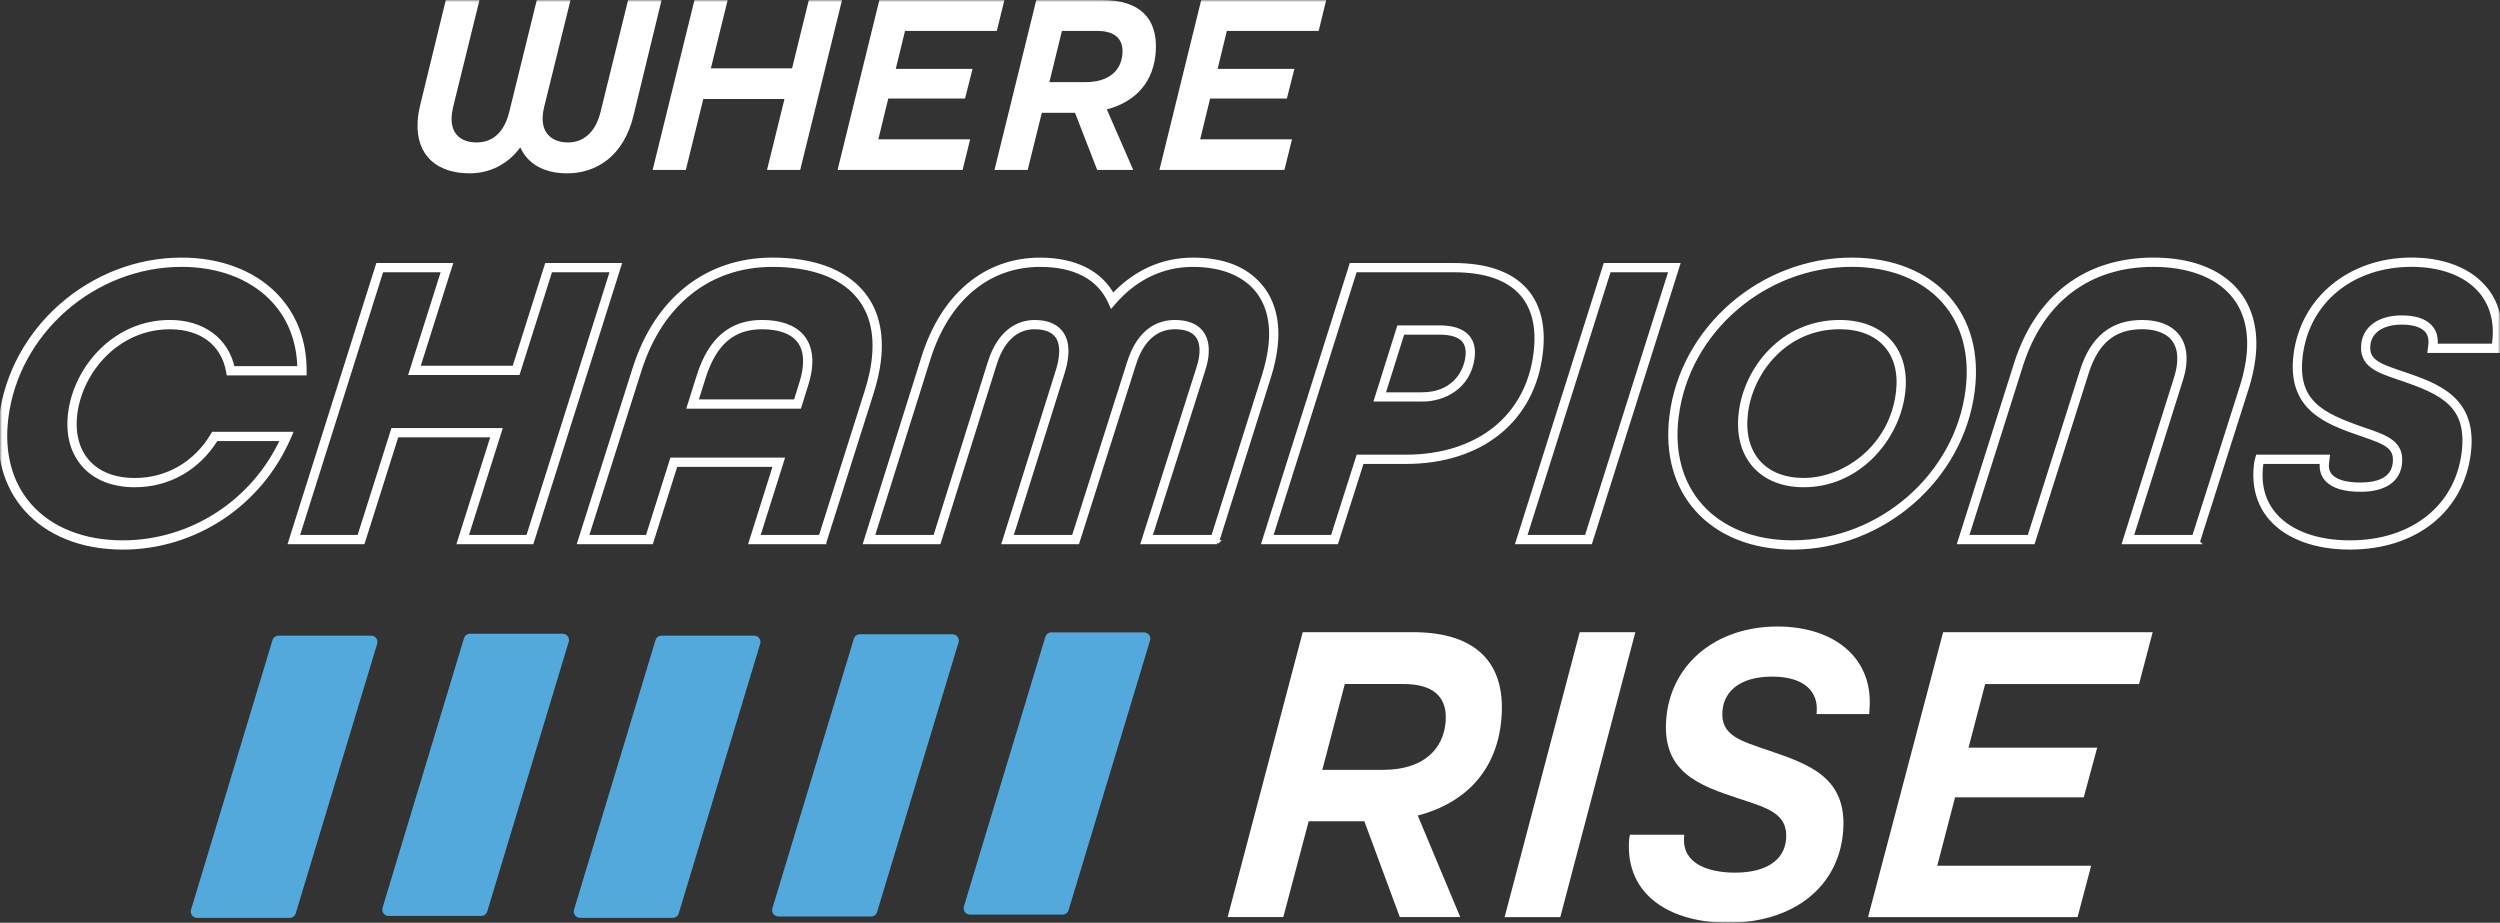
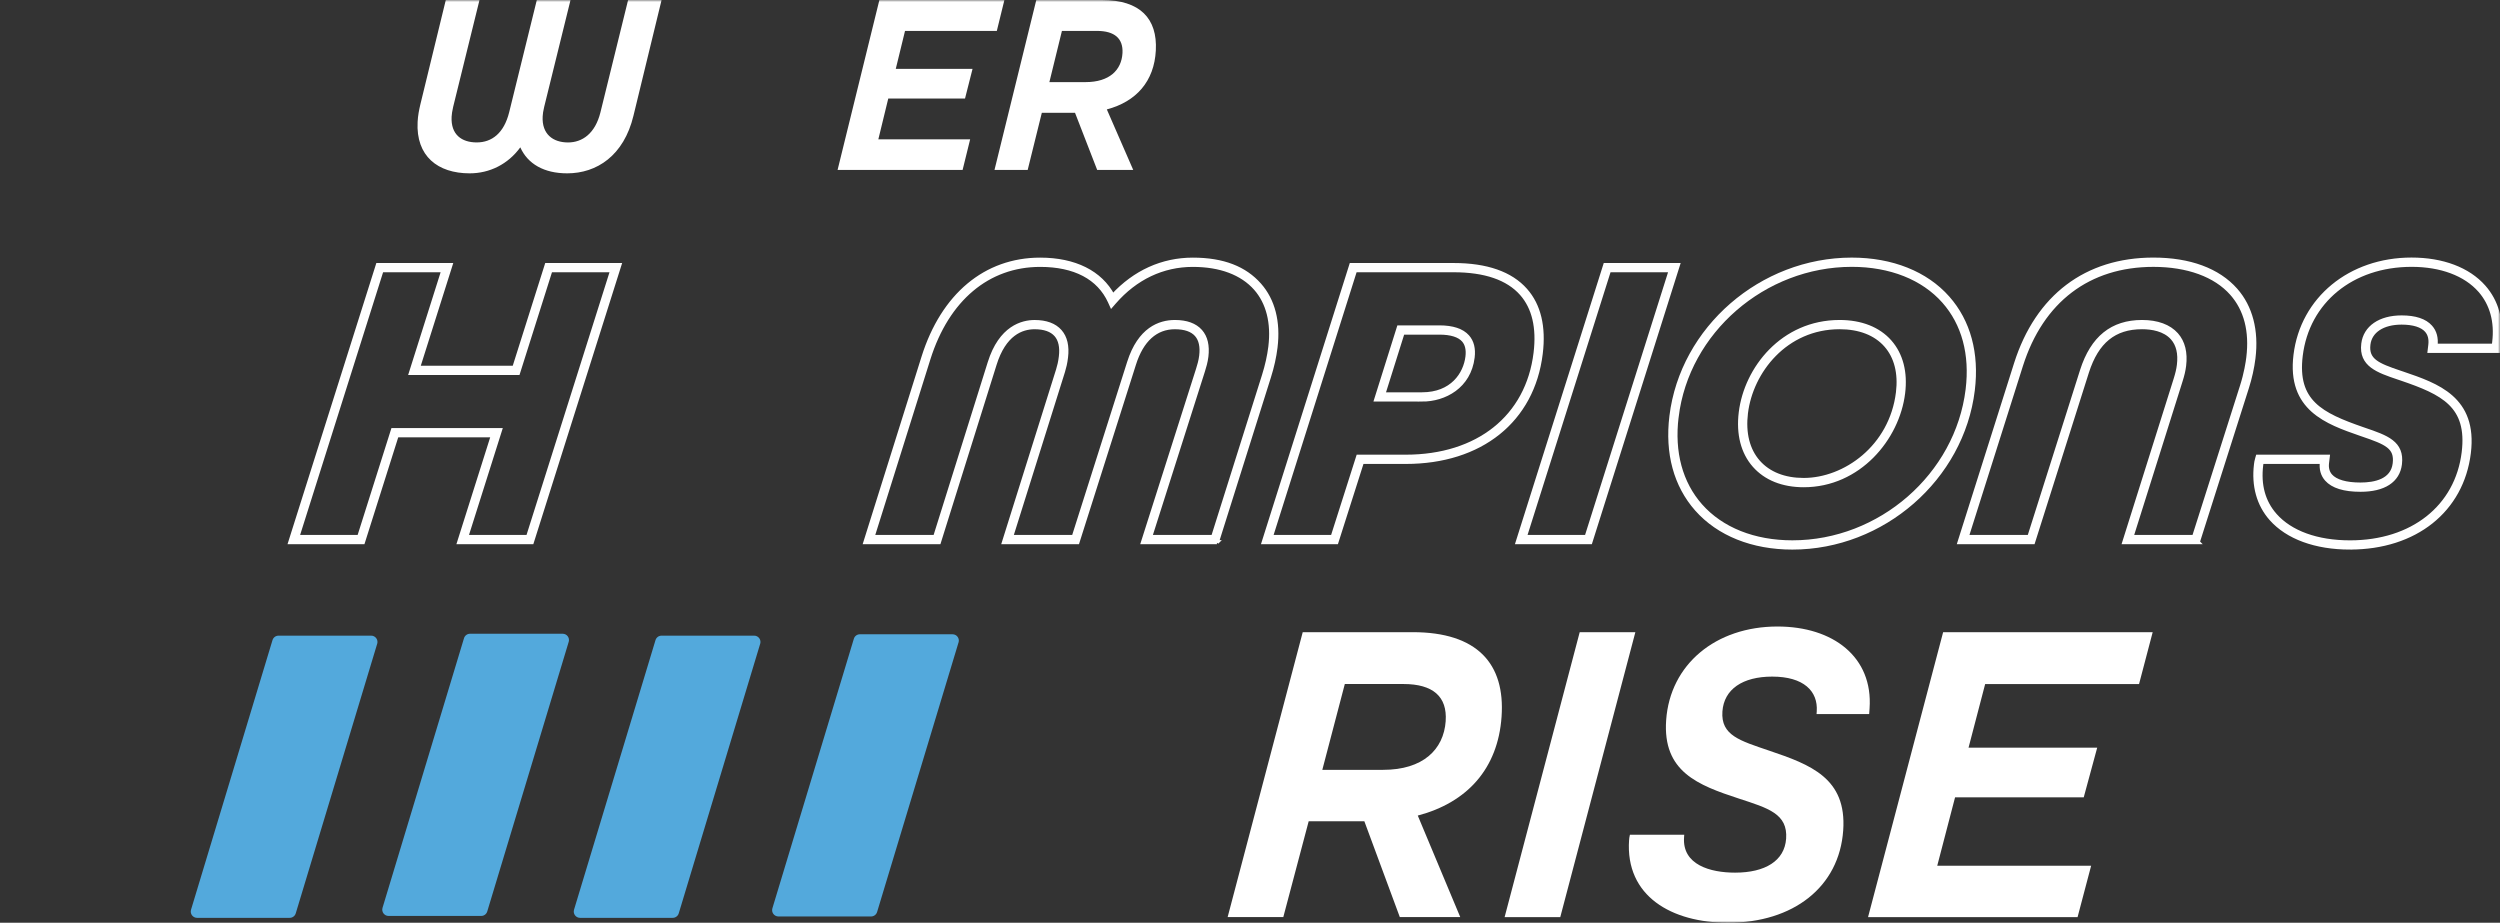
<svg xmlns="http://www.w3.org/2000/svg" width="615" height="227" viewBox="0 0 615 227" fill="none">
  <rect x="0" y="0" width="615" height="227" fill="#333333" stroke="none" />
  <mask id="mask0_1_3" style="mask-type:luminance" maskUnits="userSpaceOnUse" x="0" y="0" width="615" height="227">
    <path d="M615 0H0V227H615V0Z" fill="white" />
  </mask>
  <g mask="url(#mask0_1_3)">
    <path d="M162.748 0L155.836 28.449C153.472 38.295 146.802 42.642 139.526 42.642C133.846 42.642 129.822 40.337 127.994 36.247C124.973 40.402 120.45 42.642 115.537 42.642C107.692 42.642 102.293 38.423 102.734 29.986C102.817 28.385 103.079 27.111 103.405 25.703L109.666 0H117.958L111.48 26.279C111.237 27.304 111.129 28.136 111.097 28.705C110.867 33.116 113.576 35.037 117.274 35.037C120.973 35.037 123.963 32.796 125.254 27.624L132.058 0H140.35L133.872 26.279C133.629 27.239 133.521 28.072 133.495 28.648C133.265 32.995 136.031 35.043 139.73 35.043C143.238 35.043 146.413 32.867 147.71 27.63L154.513 0H162.742H162.748Z" fill="white" />
-     <path d="M170.842 0H179.007L174.873 16.817H194.844L198.977 0H207.142L196.85 41.81H188.685L192.979 24.359H173.008L168.715 41.81H160.55L170.842 0Z" fill="white" />
    <path d="M216.329 0H247.084L245.218 7.605H222.635L220.36 16.939H239.245L237.398 24.231H218.514L216.073 34.269H238.657L236.798 41.81H206.043L216.329 0Z" fill="white" />
    <path d="M272.28 26.913L278.777 41.81H269.91L264.454 27.745H256.289L252.808 41.81H244.643L254.929 0H271.072C280.515 0 284.738 4.603 284.335 12.4C283.939 20.005 279.531 24.992 272.286 26.913H272.28ZM276.132 13.04C276.317 9.462 274.184 7.605 269.846 7.605H261.234L258.148 20.198H267.08C272.887 20.198 275.909 17.259 276.132 13.034V13.04Z" fill="white" />
-     <path d="M295.502 0H326.257L324.391 7.605H301.808L299.534 16.939H318.418L316.572 24.231H297.687L295.247 34.269H317.83L315.971 41.81H285.217L295.502 0Z" fill="white" />
-     <path d="M30.167 134.699C20.22 134.699 11.774 131.332 6.376 125.225C1.29 119.469 -0.818 111.672 0.281 102.684C2.939 80.918 22.443 63.87 44.682 63.87C53.99 63.87 62.122 66.898 67.597 72.404C72.421 77.256 74.957 83.754 74.931 91.212V91.852H56.2L56.104 91.327C54.884 84.548 49.53 80.502 41.787 80.502C28.851 80.502 19.798 91.346 18.52 101.826C17.939 106.595 18.987 110.654 21.561 113.567C24.174 116.525 28.186 118.087 33.169 118.087C41.11 118.087 48.08 114.06 52.277 107.044L52.463 106.73H71.456L71.066 107.626C63.937 124.079 47.882 134.706 30.167 134.706V134.699ZM44.682 65.15C23.075 65.15 4.133 81.705 1.552 102.844C0.498 111.461 2.498 118.906 7.334 124.38C12.483 130.212 20.597 133.425 30.167 133.425C47.045 133.425 62.378 123.483 69.495 108.01H53.178C48.719 115.231 41.449 119.361 33.163 119.361C27.803 119.361 23.459 117.651 20.597 114.406C17.773 111.211 16.617 106.807 17.243 101.66C18.591 90.623 28.135 79.209 41.781 79.209C49.863 79.209 55.746 83.543 57.254 90.565H73.641C73.526 83.728 71.13 77.775 66.684 73.306C61.451 68.044 53.638 65.15 44.675 65.15H44.682Z" fill="white" stroke="white" />
    <path d="M130.831 133.374H112.956L121.267 107.088H97.598L89.286 133.374H71.411L92.947 65.202H110.822L102.836 90.463H126.506L134.492 65.202H152.367L130.831 133.374ZM114.7 132.094H129.892L150.616 66.482H135.418L127.432 91.743H101.086L109.072 66.482H93.873L73.149 132.094H88.347L96.659 105.808H123.005L114.694 132.094H114.7Z" fill="white" stroke="white" />
-     <path d="M202.792 133.374H184.712L190.711 114.348H166.224L160.225 133.374H142.554L156.092 90.706C161.496 73.652 173.864 63.87 190.034 63.87C199.764 63.87 207.277 66.552 211.761 71.629C215.569 75.937 217.057 81.725 216.189 88.824C215.888 91.282 215.32 93.792 214.4 96.711L202.792 133.368V133.374ZM186.456 132.094H201.859L213.18 96.333C214.074 93.491 214.63 91.058 214.917 88.677C215.741 81.955 214.355 76.507 210.803 72.487C206.567 67.692 199.387 65.157 190.034 65.157C174.459 65.157 162.531 74.612 157.312 91.097L144.305 132.094H159.292L165.291 113.068H192.455L186.456 132.094ZM196.659 100.027H169.495L171.922 92.339C174.746 83.504 179.825 79.209 187.453 79.209C191.867 79.209 195.253 80.399 197.24 82.653C198.971 84.612 199.636 87.307 199.227 90.668C199.023 92.371 198.646 93.651 198.141 95.284L196.659 100.027ZM171.239 98.747H195.72L196.921 94.899C197.419 93.286 197.764 92.115 197.956 90.514C198.32 87.531 197.758 85.175 196.282 83.504C194.544 81.533 191.49 80.495 187.453 80.495C180.355 80.495 175.807 84.381 173.143 92.736L171.245 98.753L171.239 98.747Z" fill="white" stroke="white" />
    <path d="M299.361 133.374H281.179L294.691 90.911C294.991 89.983 295.349 88.767 295.496 87.55C295.777 85.271 295.387 83.523 294.352 82.346C293.266 81.116 291.471 80.495 289.012 80.495C284.31 80.495 280.841 83.632 278.969 89.56L265.061 133.374H246.981L260.276 91.014C260.583 90.008 260.806 89.112 260.972 87.755C261.26 85.386 260.864 83.568 259.79 82.358C258.698 81.123 256.922 80.495 254.514 80.495C251.313 80.495 247.007 82.083 244.662 89.663L230.972 133.38H212.892L227.183 87.851C231.987 72.615 242.446 63.876 255.874 63.876C264.384 63.876 270.696 67.033 273.762 72.794C279.148 66.956 285.932 63.876 293.439 63.876C300.945 63.876 306.242 66.027 309.838 70.105C313.18 73.889 314.54 79.196 313.774 85.463C313.486 87.813 312.962 90.188 312.157 92.736L299.355 133.38L299.361 133.374ZM282.923 132.094H298.422L310.944 92.345C311.717 89.874 312.228 87.569 312.509 85.303C313.224 79.414 311.972 74.452 308.886 70.95C305.539 67.161 300.198 65.157 293.439 65.157C286.015 65.157 279.327 68.332 274.094 74.35L273.443 75.099L273.034 74.196C270.332 68.287 264.397 65.157 255.881 65.157C243.046 65.157 233.029 73.569 228.403 88.235L214.636 132.1H230.039L243.449 89.285C246.164 80.527 251.549 79.221 254.52 79.221C257.312 79.221 259.407 79.996 260.749 81.513C262.071 83.011 262.576 85.169 262.237 87.915C262.058 89.368 261.822 90.322 261.496 91.398L248.725 132.1H264.128L277.755 89.176C280.355 80.944 285.313 79.215 289.018 79.215C291.855 79.215 293.976 79.983 295.311 81.501C296.601 82.96 297.087 85.047 296.767 87.71C296.608 89.029 296.224 90.329 295.911 91.308L282.93 132.1L282.923 132.094Z" fill="white" stroke="white" />
    <path d="M328.755 133.374H310.879L332.415 65.202H357.586C365.693 65.202 371.647 67.282 375.276 71.392C378.572 75.118 379.831 80.367 379.02 86.987C377.014 103.42 364.288 113.631 345.806 113.631H335.047L328.761 133.374H328.755ZM312.623 132.094H327.822L334.108 112.351H345.806C363.591 112.351 375.832 102.575 377.755 86.833C378.515 80.591 377.359 75.681 374.318 72.237C370.945 68.415 365.31 66.476 357.586 66.476H333.354L312.63 132.087L312.623 132.094ZM349.824 98.286H338.542L344.119 80.54H354.079C357.331 80.54 359.669 81.315 361.01 82.839C362.103 84.08 362.531 85.783 362.269 87.909C361.394 95.079 355.388 98.292 349.818 98.292L349.824 98.286ZM340.28 97.006H349.818C357.235 97.006 360.48 92.019 360.998 87.749C361.208 86.001 360.889 84.637 360.052 83.684C358.96 82.448 356.947 81.821 354.079 81.821H345.052L340.28 97.006Z" fill="white" stroke="white" />
    <path d="M391.228 133.374H373.353L394.889 65.202H412.764L391.228 133.374ZM375.097 132.094H390.295L411.02 66.482H395.822L375.097 132.094Z" fill="white" stroke="white" />
    <path d="M440.918 134.699C431.118 134.699 422.762 131.345 417.377 125.25C412.208 119.393 410.062 111.486 411.173 102.377C413.812 80.784 433.297 63.87 455.535 63.87C465.406 63.87 473.794 67.218 479.16 73.294C484.284 79.094 486.411 86.942 485.306 95.988C482.655 117.696 463.157 134.699 440.918 134.699ZM412.445 102.53C411.378 111.269 413.416 118.829 418.341 124.405C423.478 130.218 431.495 133.419 440.925 133.419C462.531 133.419 481.467 116.909 484.041 95.828C485.102 87.16 483.083 79.657 478.208 74.139C473.085 68.339 465.035 65.144 455.542 65.144C433.936 65.144 415.006 81.565 412.451 102.53H412.445ZM443.71 119.361C438.58 119.361 434.383 117.683 431.585 114.514C428.742 111.294 427.579 106.781 428.231 101.461C429.547 90.674 438.516 79.215 452.539 79.215C457.816 79.215 462.09 80.899 464.895 84.074C467.661 87.211 468.798 91.577 468.166 96.705C466.805 107.844 457.286 119.361 443.704 119.361H443.71ZM452.539 80.489C439.251 80.489 430.748 91.372 429.502 101.608C428.895 106.557 429.949 110.725 432.543 113.657C435.092 116.544 438.957 118.074 443.71 118.074C453.817 118.074 465.259 110.02 466.901 96.545C467.482 91.788 466.453 87.768 463.936 84.919C461.375 82.019 457.433 80.489 452.533 80.489H452.539Z" fill="white" stroke="white" />
    <path d="M540.663 133.374H522.583L535.181 93.363C535.622 91.987 535.878 90.886 536.012 89.797C536.357 86.974 535.827 84.74 534.434 83.165C532.479 80.956 529.285 80.489 526.947 80.489C520.117 80.489 515.811 83.991 513.396 91.5L500.134 133.368H482.054L495.943 89.471C501.188 72.954 513.192 63.864 529.738 63.864C538.65 63.864 545.646 66.45 549.971 71.341C553.663 75.521 555.178 81.321 554.347 88.107C554.066 90.425 553.478 93.075 552.731 95.386L540.656 133.368L540.663 133.374ZM524.327 132.094H539.73L551.523 95.002C552.545 91.82 552.961 89.016 553.088 87.96C553.881 81.456 552.513 76.155 549.019 72.199C545.007 67.654 538.158 65.151 529.745 65.151C513.805 65.151 502.236 73.927 497.169 89.868L483.805 132.094H499.207L512.189 91.116C514.764 83.107 519.593 79.215 526.953 79.215C530.684 79.215 533.603 80.291 535.399 82.32C537.04 84.183 537.679 86.75 537.29 89.957C537.149 91.129 536.874 92.3 536.408 93.754L524.334 132.094H524.327Z" fill="white" stroke="white" />
    <path d="M578.106 134.699C569.635 134.699 562.742 132.177 558.698 127.6C555.619 124.117 554.335 119.495 554.98 114.239C555.031 113.81 555.076 113.471 555.267 112.812L555.401 112.351H572.631L572.446 113.887C572.293 115.168 572.58 116.23 573.302 117.05C574.548 118.458 577.091 119.201 580.668 119.201C584.246 119.201 588.584 118.304 589.101 114.034C589.599 109.956 587.038 108.9 581.186 106.903L580.7 106.736C572.44 103.862 563.074 100.597 564.697 87.333C566.383 73.511 578.119 63.857 593.234 63.857C600.869 63.857 607.181 66.245 611.014 70.586C614.176 74.164 615.492 78.908 614.834 84.317L614.591 86.315H597.687L597.86 84.881C598.039 83.389 597.732 82.186 596.946 81.289C595.828 80.022 593.701 79.356 590.781 79.356C586.156 79.356 583.032 81.411 582.629 84.727C582.15 88.677 584.929 89.817 590.309 91.635L591.139 91.916C599.502 94.765 608.976 97.992 607.334 111.422C605.609 125.558 594.135 134.693 578.106 134.693V134.699ZM556.373 113.631C556.309 113.913 556.283 114.124 556.251 114.399C555.644 119.354 556.794 123.509 559.663 126.755C563.464 131.057 570.012 133.425 578.113 133.425C593.458 133.425 604.434 124.732 606.075 111.282C607.481 99.746 600.914 96.615 590.737 93.145L589.906 92.864C584.987 91.199 580.738 89.759 581.371 84.586C581.856 80.579 585.472 78.089 590.794 78.089C594.129 78.089 596.525 78.882 597.911 80.451C598.952 81.629 599.367 83.172 599.138 85.041H613.467L613.576 84.17C614.189 79.138 612.975 74.74 610.068 71.444C606.484 67.385 600.505 65.144 593.247 65.144C578.566 65.144 567.61 74.126 565.975 87.493C564.582 98.881 571.073 102.025 581.128 105.526L581.607 105.693C587.07 107.556 591.024 108.907 590.379 114.188C589.88 118.247 586.437 120.481 580.675 120.481C576.663 120.481 573.864 119.61 572.35 117.895C571.373 116.787 570.983 115.385 571.181 113.727L571.194 113.625H556.385L556.373 113.631Z" fill="white" stroke="white" />
    <path d="M348.771 200.634L359.221 225.602H344.354L335.629 202.026H321.937L315.692 225.602H302L320.471 155.514H347.525C363.354 155.514 370.303 163.228 369.386 176.307C368.495 189.063 360.965 197.418 348.758 200.634H348.771ZM355.636 177.382C356.056 171.382 352.53 168.269 345.258 168.269H330.824L325.289 189.38H340.259C349.992 189.38 355.146 184.449 355.643 177.375L355.636 177.382Z" fill="white" />
    <path d="M388.607 155.52H402.298L383.827 225.608H370.136L388.607 155.52Z" fill="white" />
    <path d="M400.761 206.64C400.774 206.426 400.813 205.889 400.955 205.352H414.323L414.278 205.993C413.807 212.743 420.73 214.671 426.827 214.671C434.209 214.671 439.007 211.778 439.388 206.31C439.814 200.201 434.99 198.809 427.776 196.453C417.637 193.133 408.989 189.807 409.874 177.161C410.829 163.441 422.067 154.122 437.257 154.122C450.949 154.122 460.798 161.623 459.913 174.268L459.816 175.66H446.873L446.919 175.019C447.267 169.984 443.664 166.444 435.965 166.444C428.693 166.444 424.095 169.551 423.714 175.019C423.301 180.915 428.022 182.203 435.229 184.662C445.362 188.092 454.326 191.412 453.429 204.271C452.46 218.205 441.151 226.993 425.109 226.993C411.204 226.993 399.792 220.457 400.754 206.633L400.761 206.64Z" fill="white" />
    <path d="M478.015 155.52H529.559L526.207 168.276H488.349L484.261 183.924H515.913L512.6 196.143H480.947L476.562 212.969H514.421L511.082 225.615H459.538L478.009 155.526L478.015 155.52Z" fill="white" />
    <path d="M187.005 158.373L166.971 224.689C166.773 225.342 166.172 225.79 165.489 225.79H142.695C141.653 225.79 140.912 224.785 141.212 223.787L161.253 157.471C161.451 156.818 162.052 156.37 162.735 156.37H185.53C186.571 156.37 187.312 157.375 187.012 158.373H187.005Z" fill="#53A9DC" />
    <path d="M139.897 157.906L119.862 224.222C119.664 224.875 119.064 225.323 118.38 225.323H95.586C94.544 225.323 93.803 224.318 94.103 223.319L114.144 157.003C114.342 156.35 114.943 155.902 115.626 155.902H138.421C139.462 155.902 140.203 156.907 139.903 157.906H139.897Z" fill="#53A9DC" />
    <path d="M92.787 158.373L72.753 224.689C72.555 225.342 71.954 225.79 71.271 225.79H48.476C47.435 225.79 46.694 224.785 46.994 223.787L67.035 157.471C67.233 156.818 67.834 156.37 68.517 156.37H91.311C92.353 156.37 93.094 157.375 92.794 158.373H92.787Z" fill="#53A9DC" />
-     <path d="M282.91 157.567L262.876 223.883C262.678 224.536 262.077 224.984 261.394 224.984H238.599C237.558 224.984 236.817 223.979 237.117 222.98L257.158 156.664C257.356 156.011 257.957 155.563 258.64 155.563H281.435C282.476 155.563 283.217 156.568 282.917 157.567H282.91Z" fill="#53A9DC" />
    <path d="M235.801 158.034L215.767 224.35C215.569 225.003 214.968 225.451 214.285 225.451H191.49C190.449 225.451 189.708 224.446 190.008 223.447L210.049 157.131C210.247 156.478 210.848 156.03 211.531 156.03H234.326C235.367 156.03 236.108 157.035 235.808 158.034H235.801Z" fill="#53A9DC" />
  </g>
</svg>